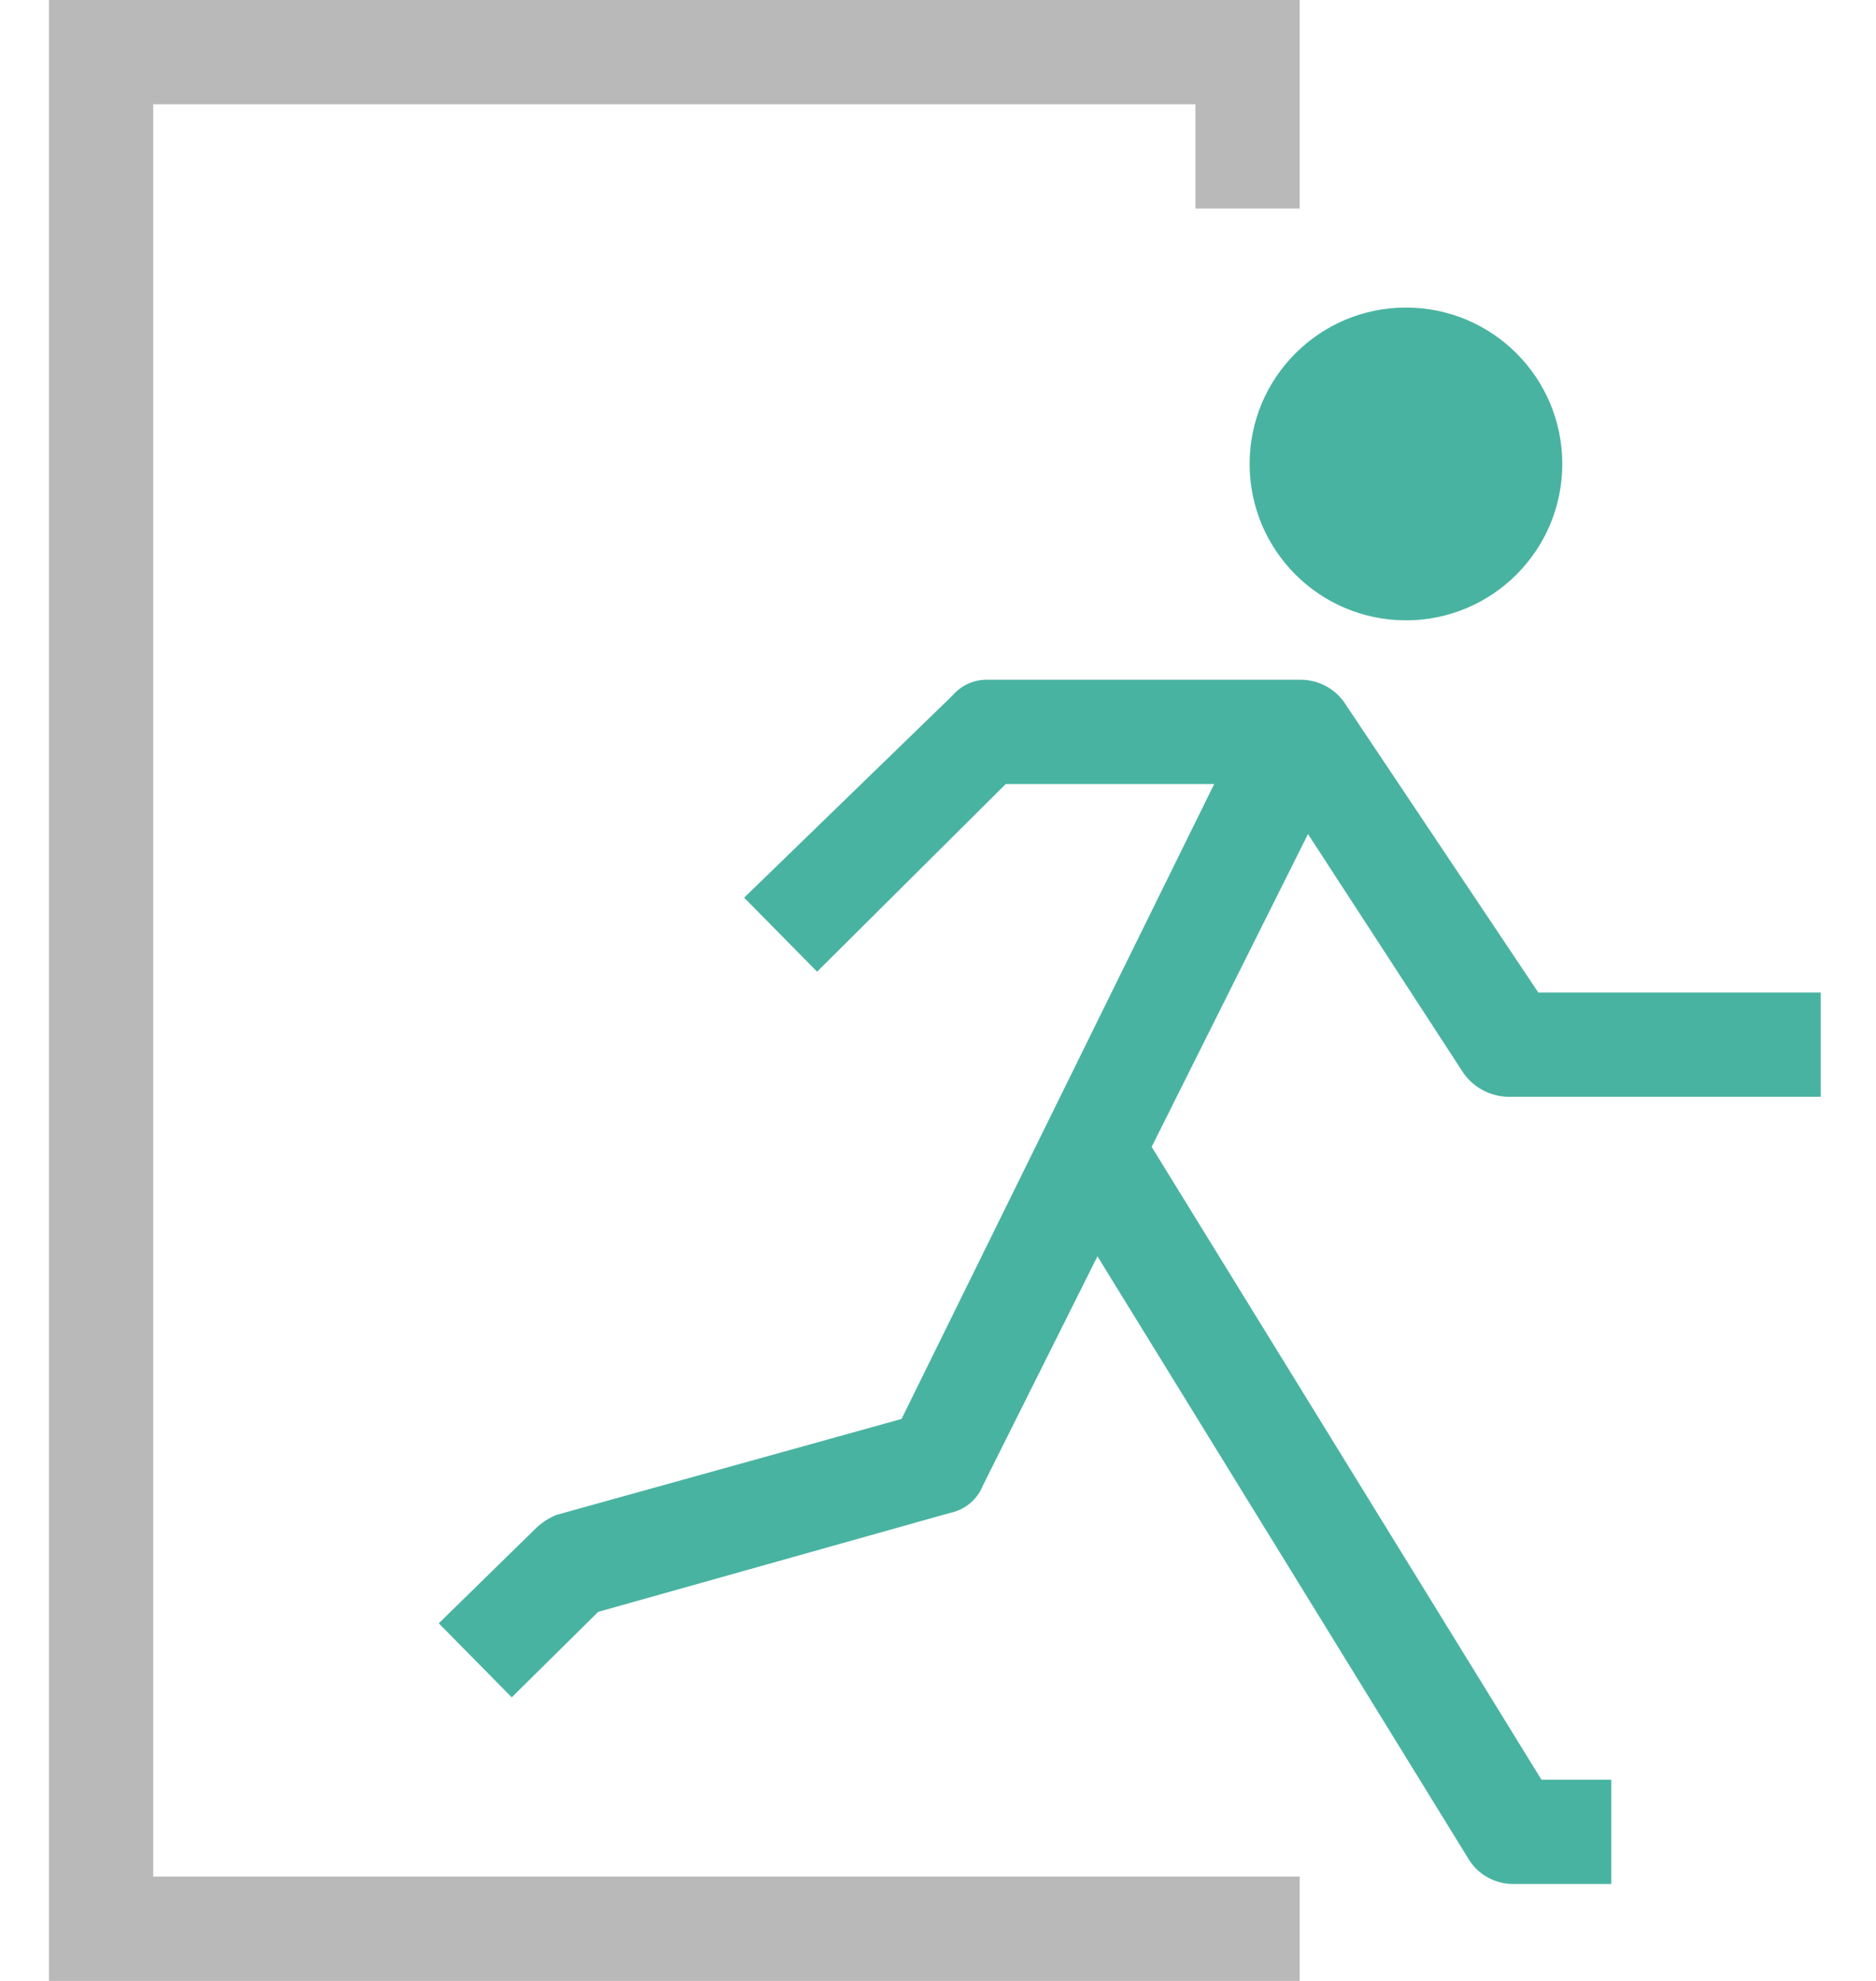
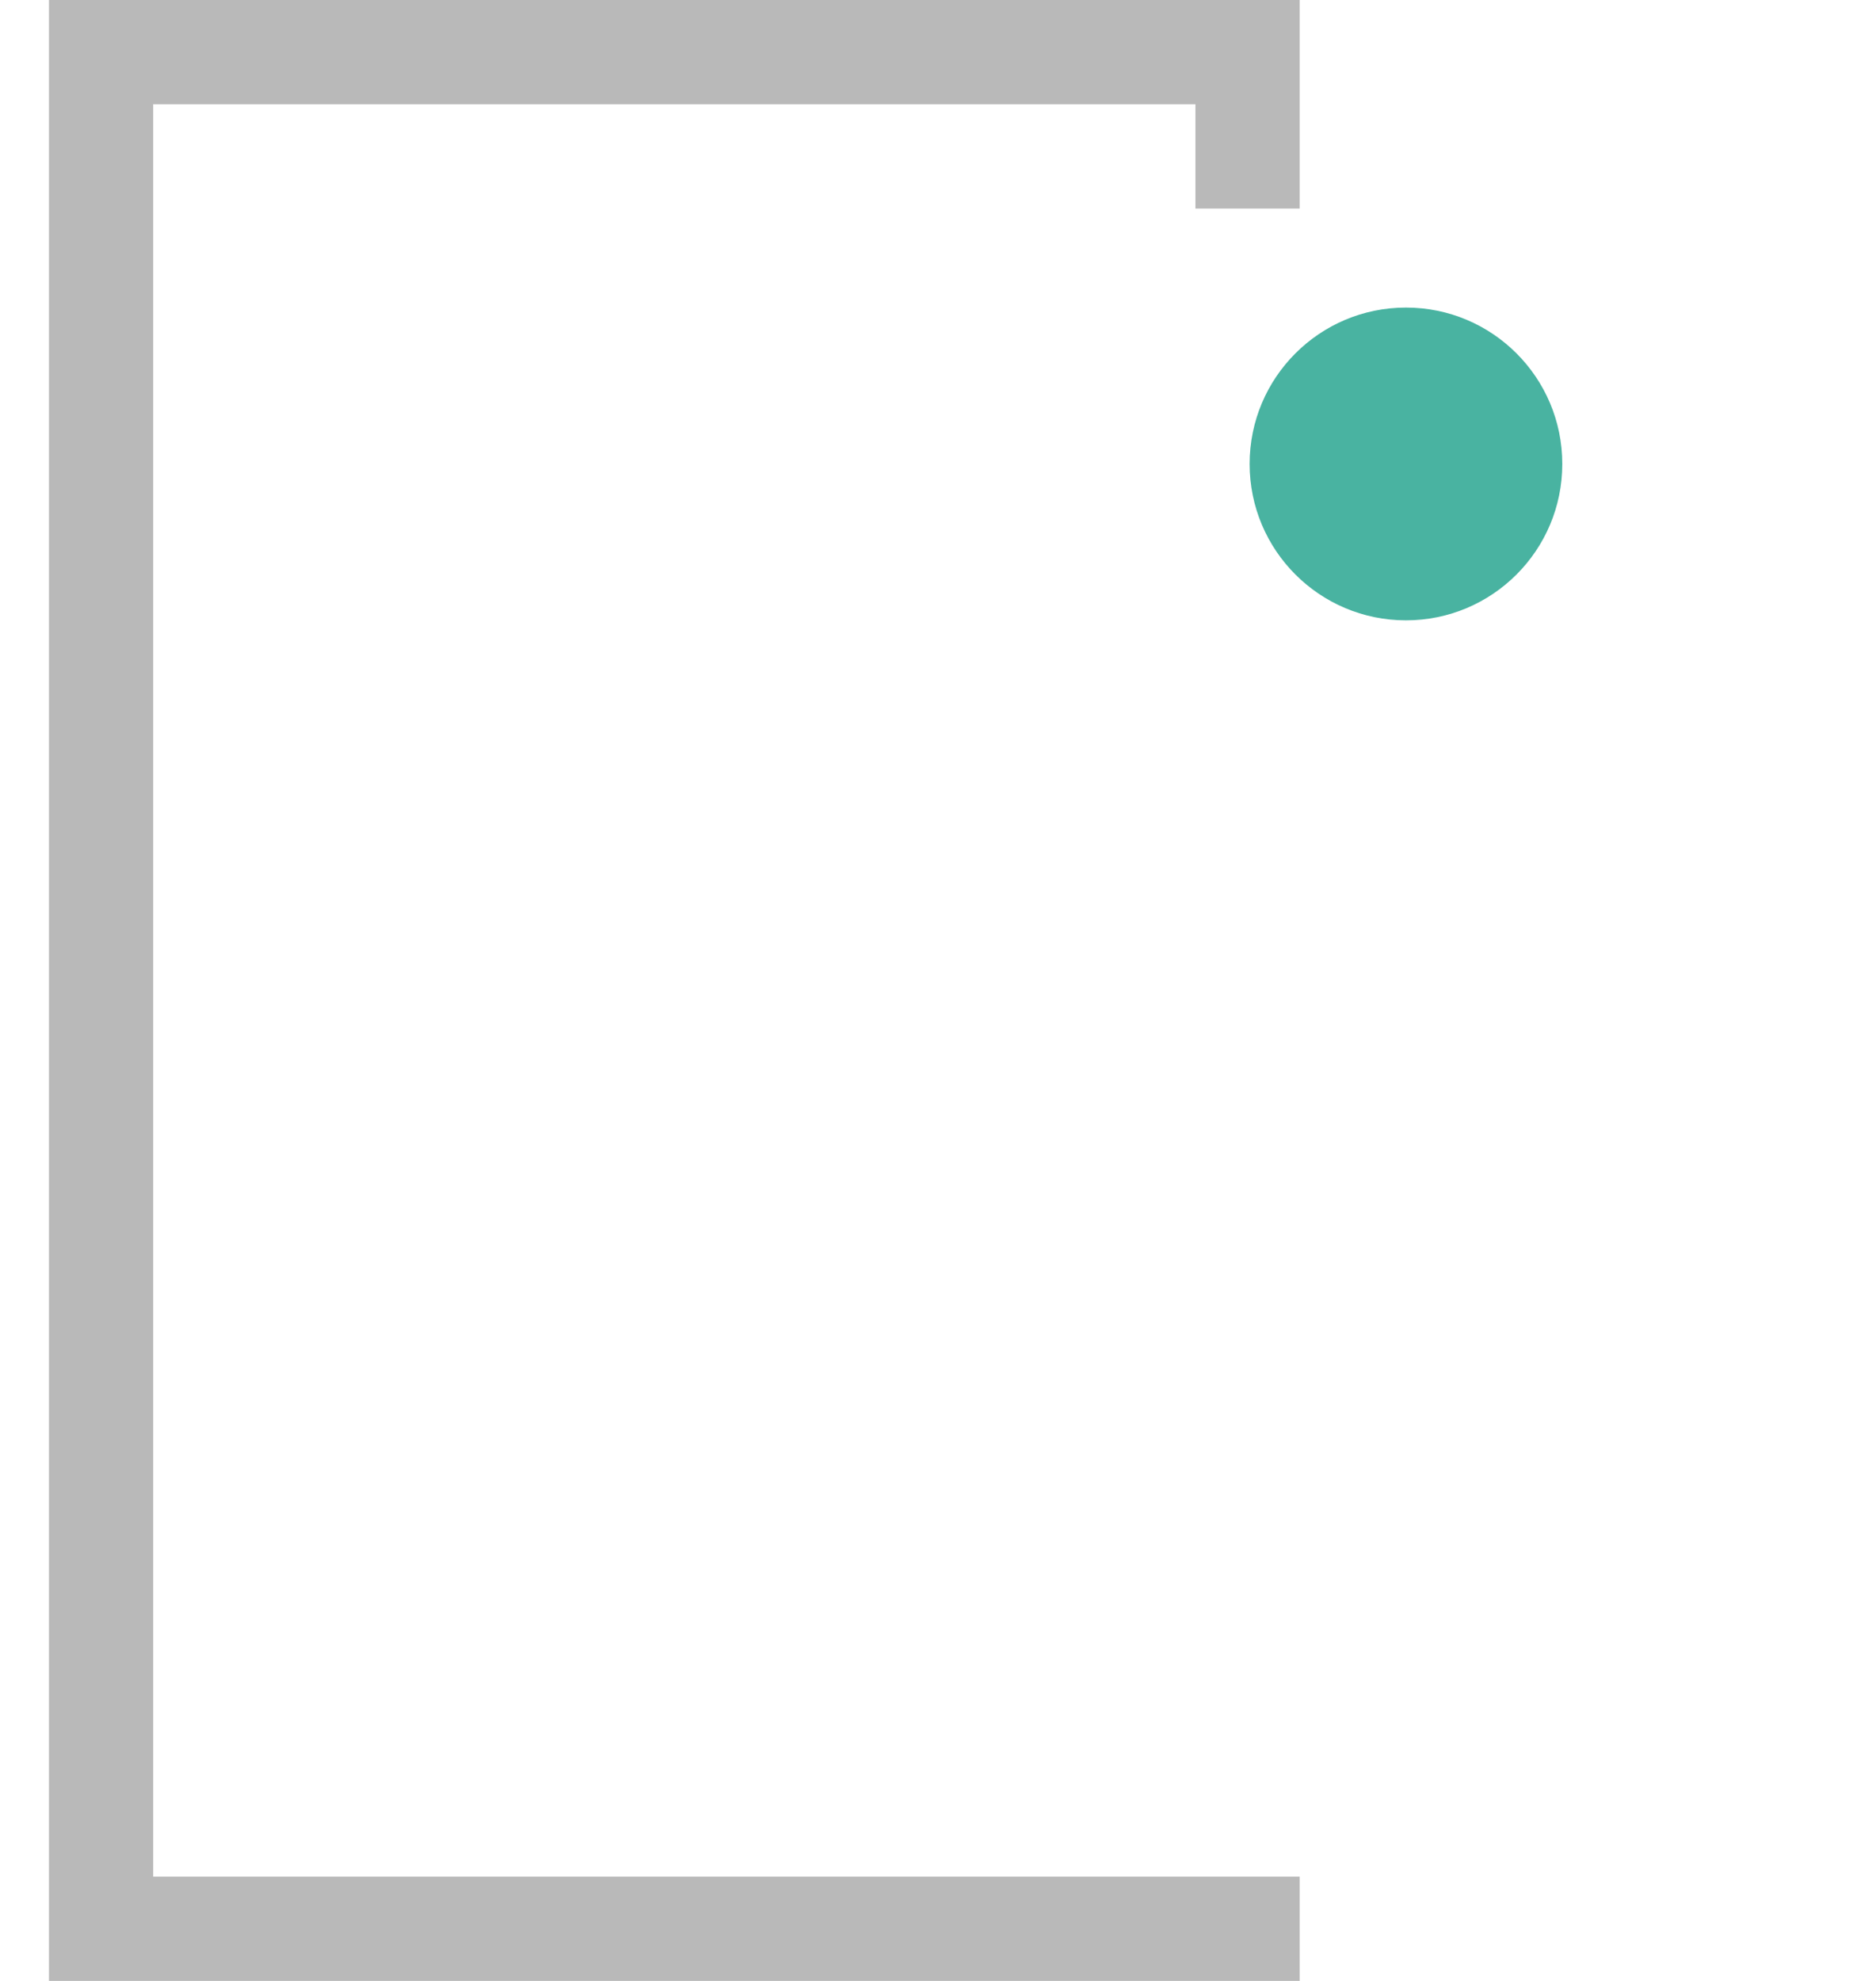
<svg xmlns="http://www.w3.org/2000/svg" width="18" height="19" viewBox="0 0 18 19">
  <g fill="none" fill-rule="nonzero">
    <path fill="#B9B9B9" d="M12.47 2V0h-12v19h12v-1h-11V1h10v1z" />
-     <path fill="#49B3A1" d="M14.79 17.07h.67v1h-.94a.5.5 0 0 1-.43-.24l-3.56-5.78-1.1 2.2a.43.43 0 0 1-.31.26l-3.38.95-.83.82-.7-.71.93-.91a.63.63 0 0 1 .2-.13l3.31-.92 3-6.09h-2l-1.81 1.8-.7-.71 2-1.94a.43.43 0 0 1 .34-.15h3a.51.51 0 0 1 .42.22l1.86 2.78h2.71v1h-3a.54.54 0 0 1-.43-.23L12.55 8l-1.5 3 3.74 6.07z" />
    <circle cx="13.49" cy="4.45" r="1.5" fill="#49B3A1" />
  </g>
</svg>